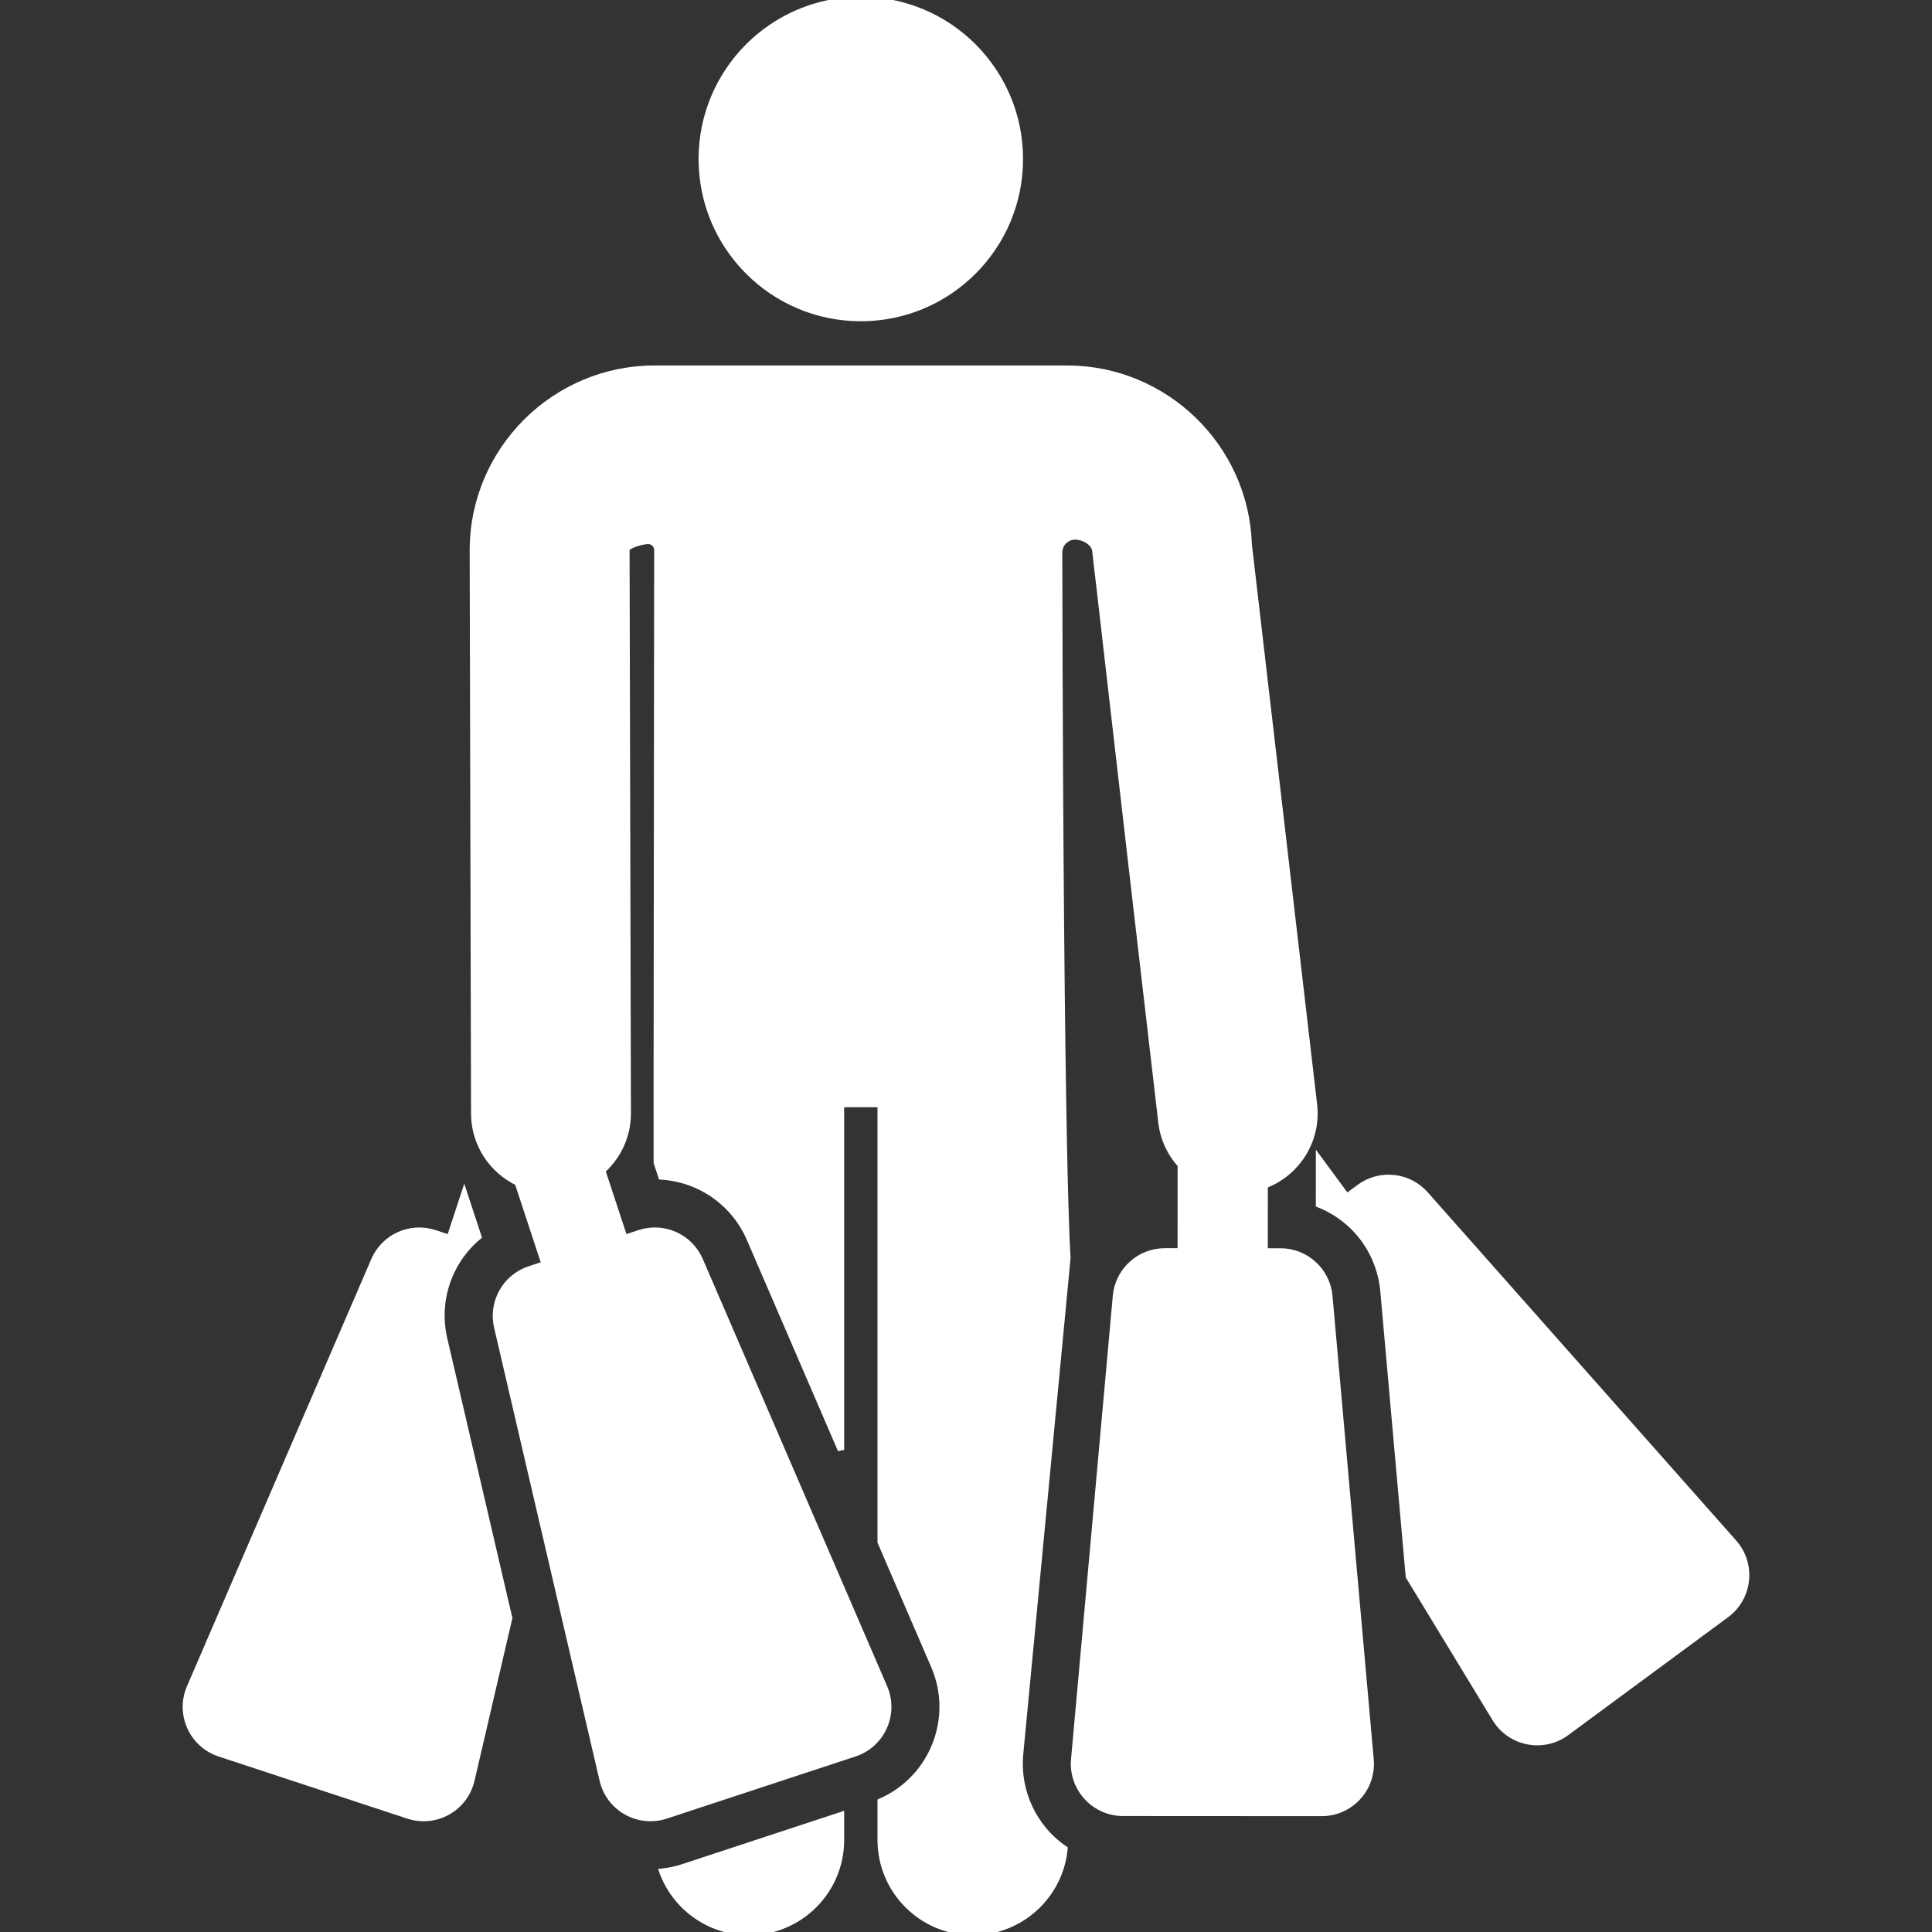
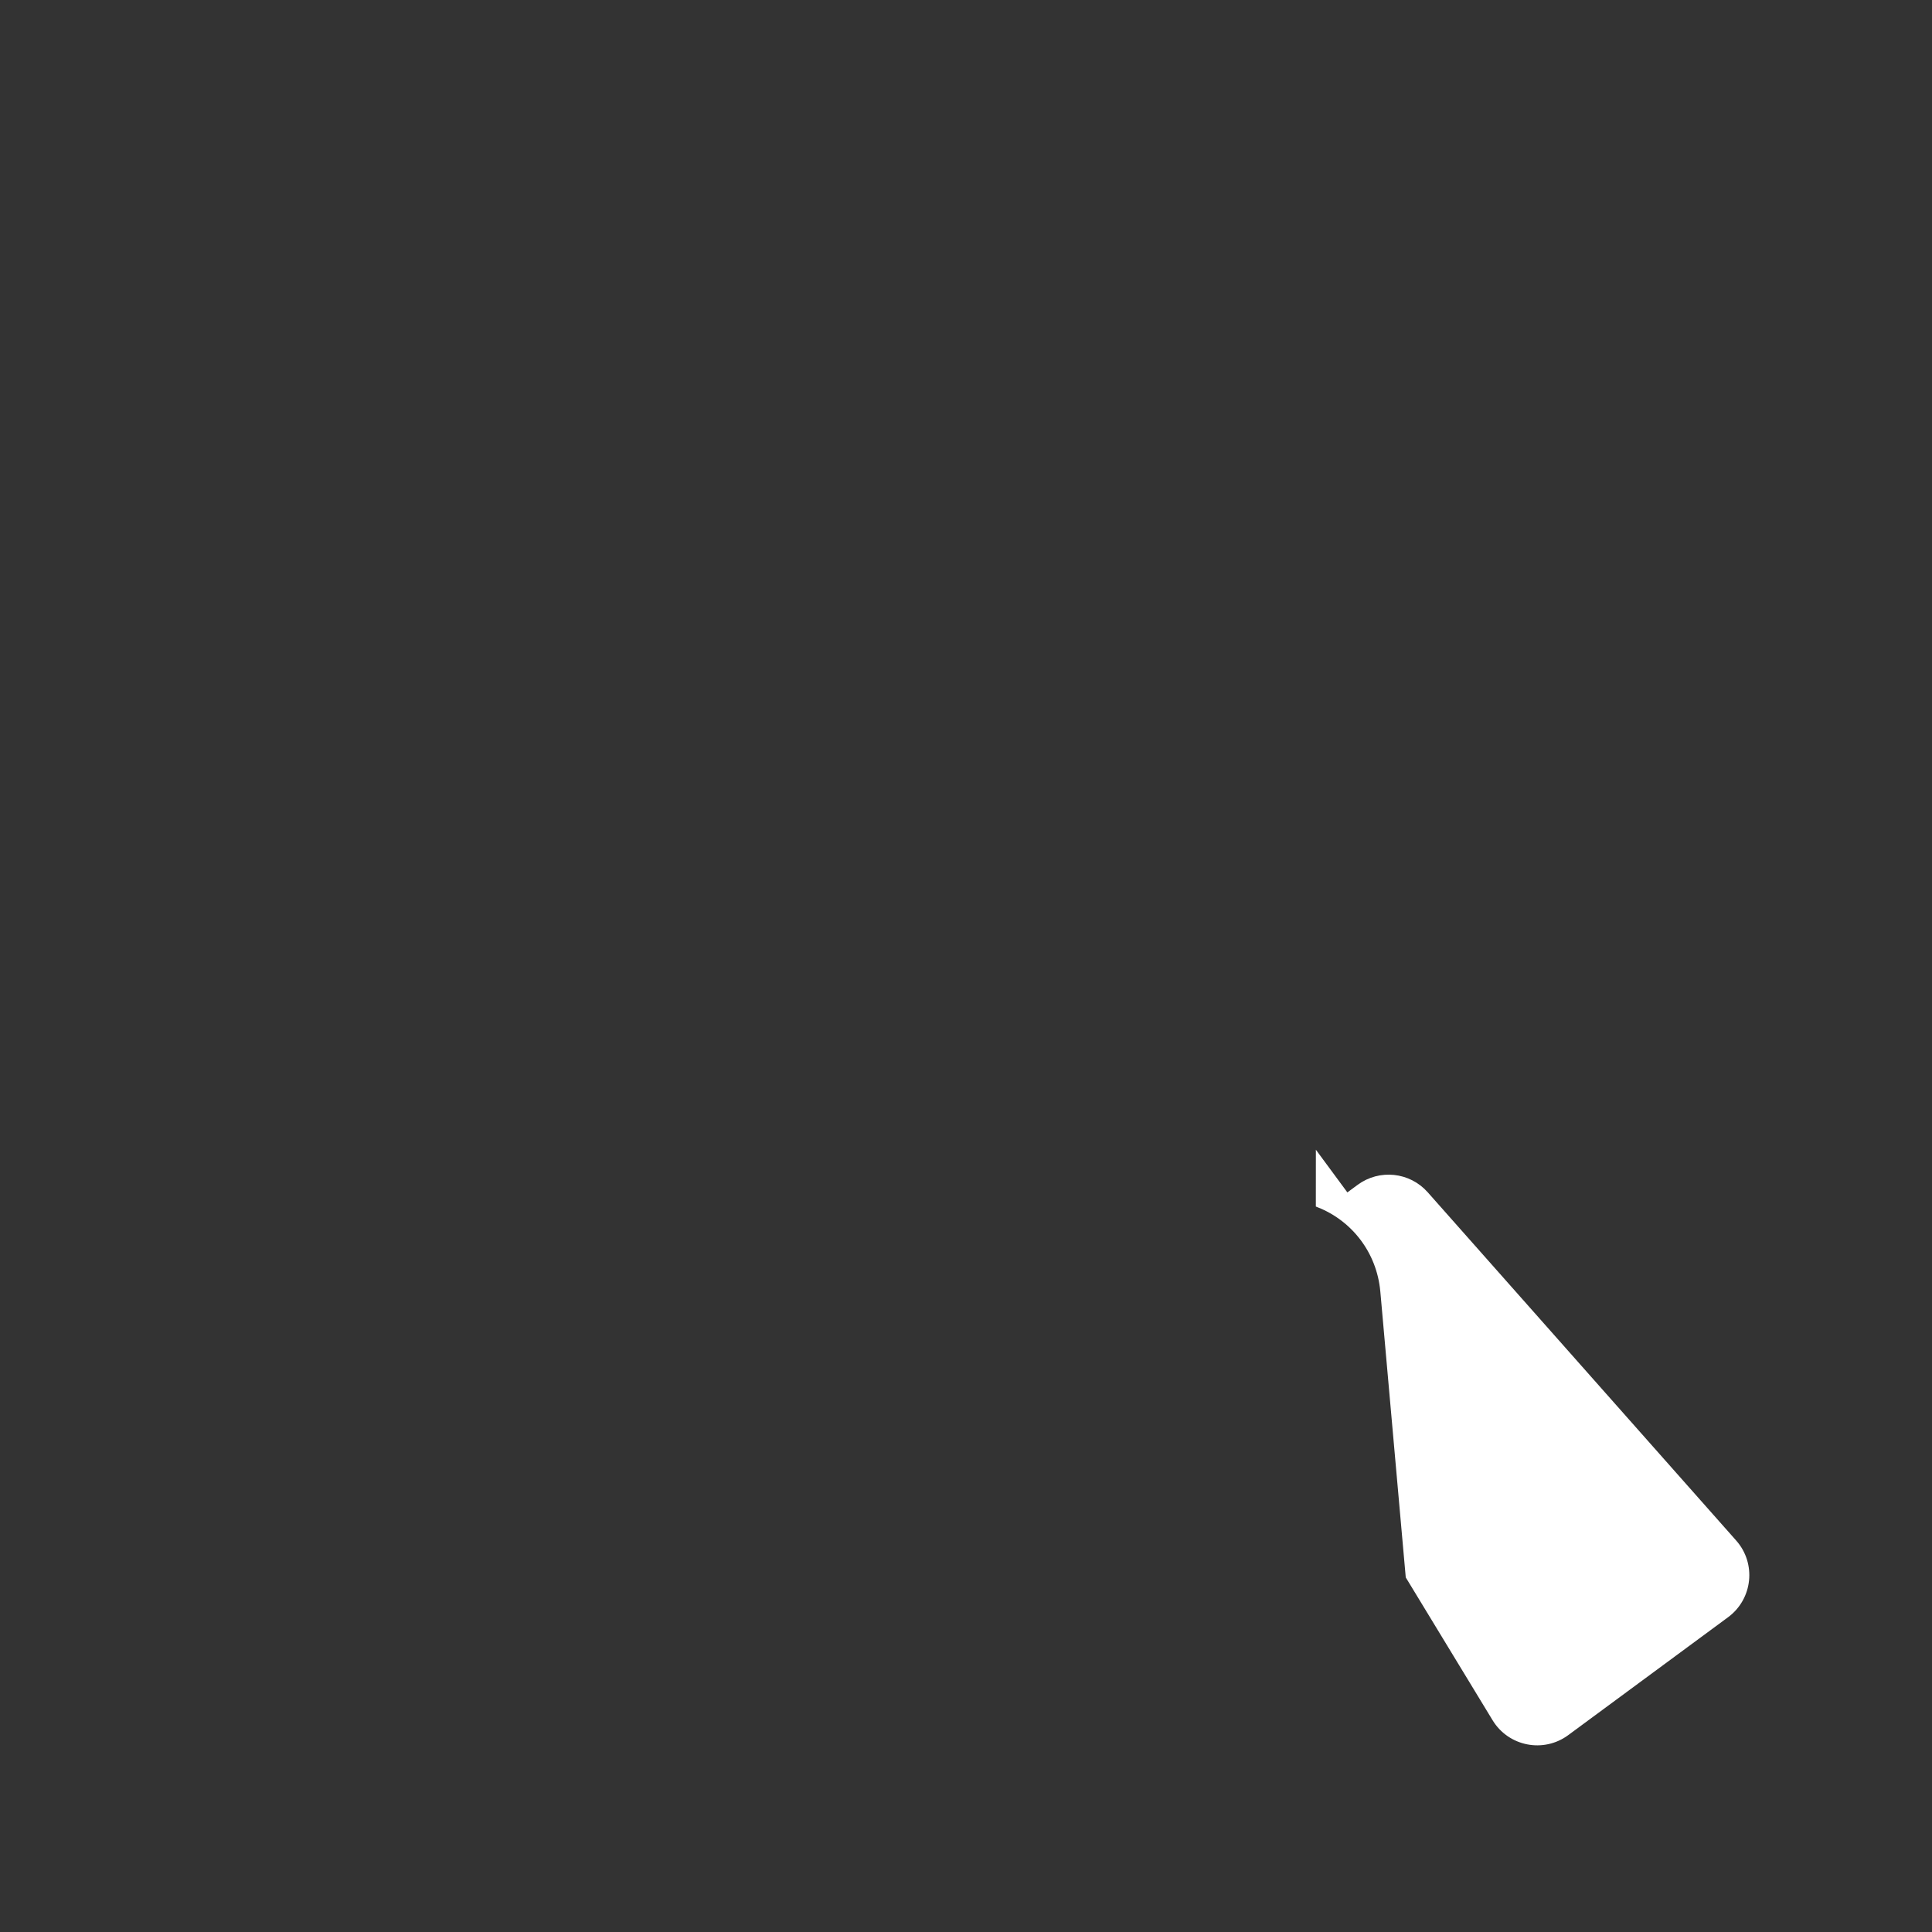
<svg xmlns="http://www.w3.org/2000/svg" fill="#ffff" height="800px" width="800px" version="1.1" id="Layer_1" viewBox="0 0 299.739 299.739" xml:space="preserve" stroke="#ffff">
  <rect x="0" y="0" width="299.739" height="299.739" fill="#333333" stroke="none" />
  <g id="SVGRepo_bgCarrier" stroke-width="0" />
  <g id="SVGRepo_tracerCarrier" stroke-linecap="round" stroke-linejoin="round" />
  <g id="SVGRepo_iconCarrier">
    <g id="XMLID_1331_">
      <g>
        <g>
-           <path d="M102.777,290.386c2.008,5.459,7.254,9.353,13.409,9.353c7.889,0,14.284-6.395,14.284-14.284v-3.831l-24.532,8.078 C104.907,290.04,103.849,290.26,102.777,290.386z" />
-           <circle cx="133.551" cy="24.67" r="24.67" />
-           <path d="M68.905,207.751c-1.399-6.079,0.792-12.136,5.299-15.9l-2.176-6.609l-2.255,6.85l-2.348-0.773 c-3.739-1.231-7.799,0.595-9.359,4.209l-28.599,66.274c-1.769,4.1,0.363,8.838,4.603,10.234l29.275,9.639 c4.241,1.396,8.77-1.149,9.783-5.498l5.855-25.144l-10.068-43.241C68.91,207.778,68.909,207.765,68.905,207.751z" />
          <path d="M268.986,239.337l-47.859-54.033c-2.61-2.946-7.038-3.414-10.205-1.077l-1.99,1.468l-4.282-5.804l-0.004,6.958 c5.457,2.169,9.43,7.24,9.998,13.452c0.001,0.014,0.004,0.028,0.005,0.042l3.934,44.223l13.411,22.06 c2.319,3.815,7.418,4.819,11.01,2.169l24.803-18.296C271.4,247.846,271.946,242.678,268.986,239.337z" />
-           <path d="M206.233,201.09c-0.349-3.921-3.632-6.927-7.569-6.93l-2.472-0.001l0.006-10.281c5.007-1.875,8.294-6.963,7.648-12.513 c-0.423-3.631-9.699-83.247-10.123-86.884c-0.475-15.109-12.952-27.279-28.156-27.279c-3.446,0-45.344,0-64.031,0 c-15.454,0-28.092,12.574-28.169,28.029c0,0.029,0,0.059,0,0.088c0.008,3.446,0.203,84.235,0.211,87.451 c0.012,4.721,2.776,8.781,6.763,10.696l4.178,12.689l-2.348,0.773c-3.738,1.231-5.92,5.111-5.027,8.946l16.369,70.301 c1.017,4.365,5.56,6.888,9.783,5.498l29.275-9.639c4.218-1.388,6.383-6.11,4.603-10.234l-28.599-66.274 c-1.56-3.615-5.621-5.44-9.359-4.209l-2.348,0.773l-3.454-10.49c2.439-2.186,3.979-5.353,3.971-8.887 c-0.008-3.295-0.202-84.016-0.211-87.391c0.009-0.782,2.594-1.412,3.375-1.416c0.782-0.004,1.423,0.62,1.44,1.402l-0.093,85.97 h0.006v9.085l0.709,2.153c6.001,0.379,11.315,4.087,13.721,9.662l14.138,32.762v-53.662h6.168v67.955l8.294,19.219 c3.478,8.059-0.167,17.49-8.294,21.059v5.942c0,7.889,6.395,14.284,14.284,14.284c7.414,0,13.508-5.648,14.214-12.877 c-4.926-3.385-7.394-9.073-6.891-14.659l7.35-77.067c0,0-1.087-11.653-1.288-109.407c-0.003-1.31,1.006-2.399,2.311-2.498 s3.119,0.826,3.311,2.122c0,0,0,0.001,0,0.001c0.144,0.971,4.068,35.582,10.269,88.769c0.298,2.56,1.394,4.828,3.001,6.602 l-0.008,13.429c-0.001,0-2.477-0.001-2.477-0.001c-3.934,0-7.219,3.002-7.572,6.921l-6.481,71.89 c-0.024,0.266-0.034,0.531-0.03,0.796c0.061,4.152,3.448,7.488,7.598,7.49l30.821,0.018c0.002,0,0.003,0,0.005,0 c4.46,0,7.968-3.83,7.572-8.276L206.233,201.09z" />
        </g>
      </g>
    </g>
  </g>
</svg>